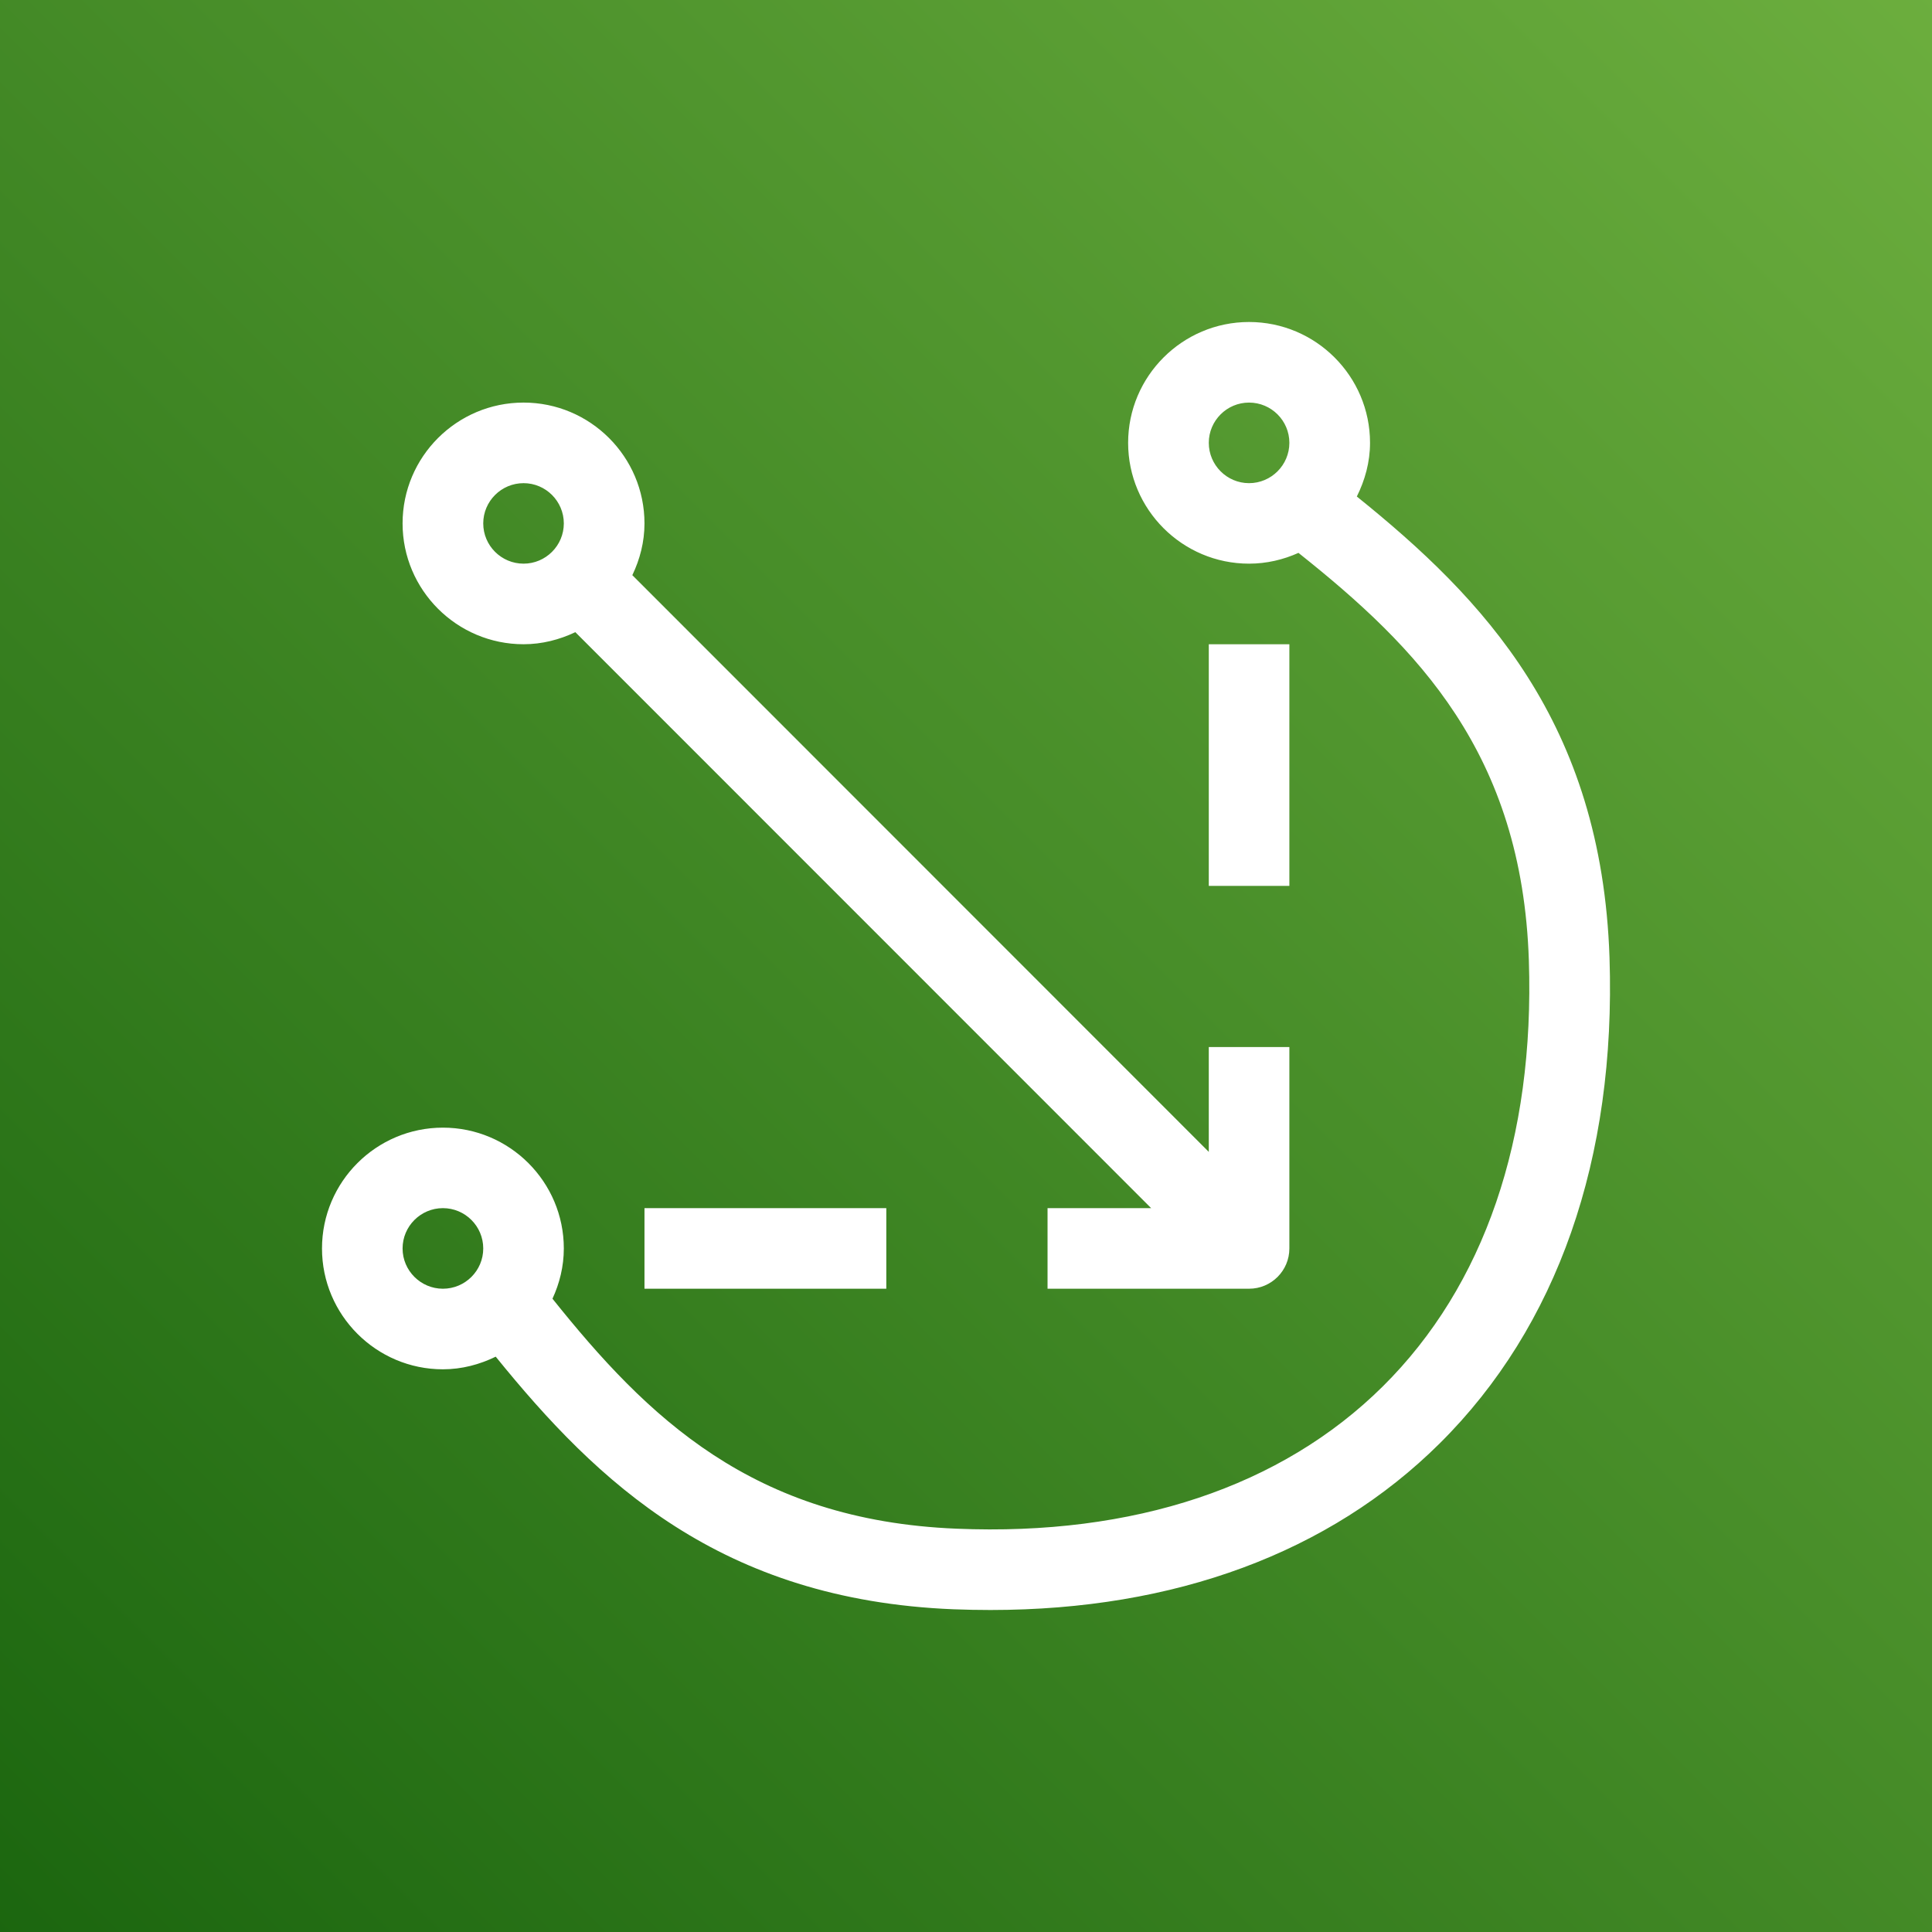
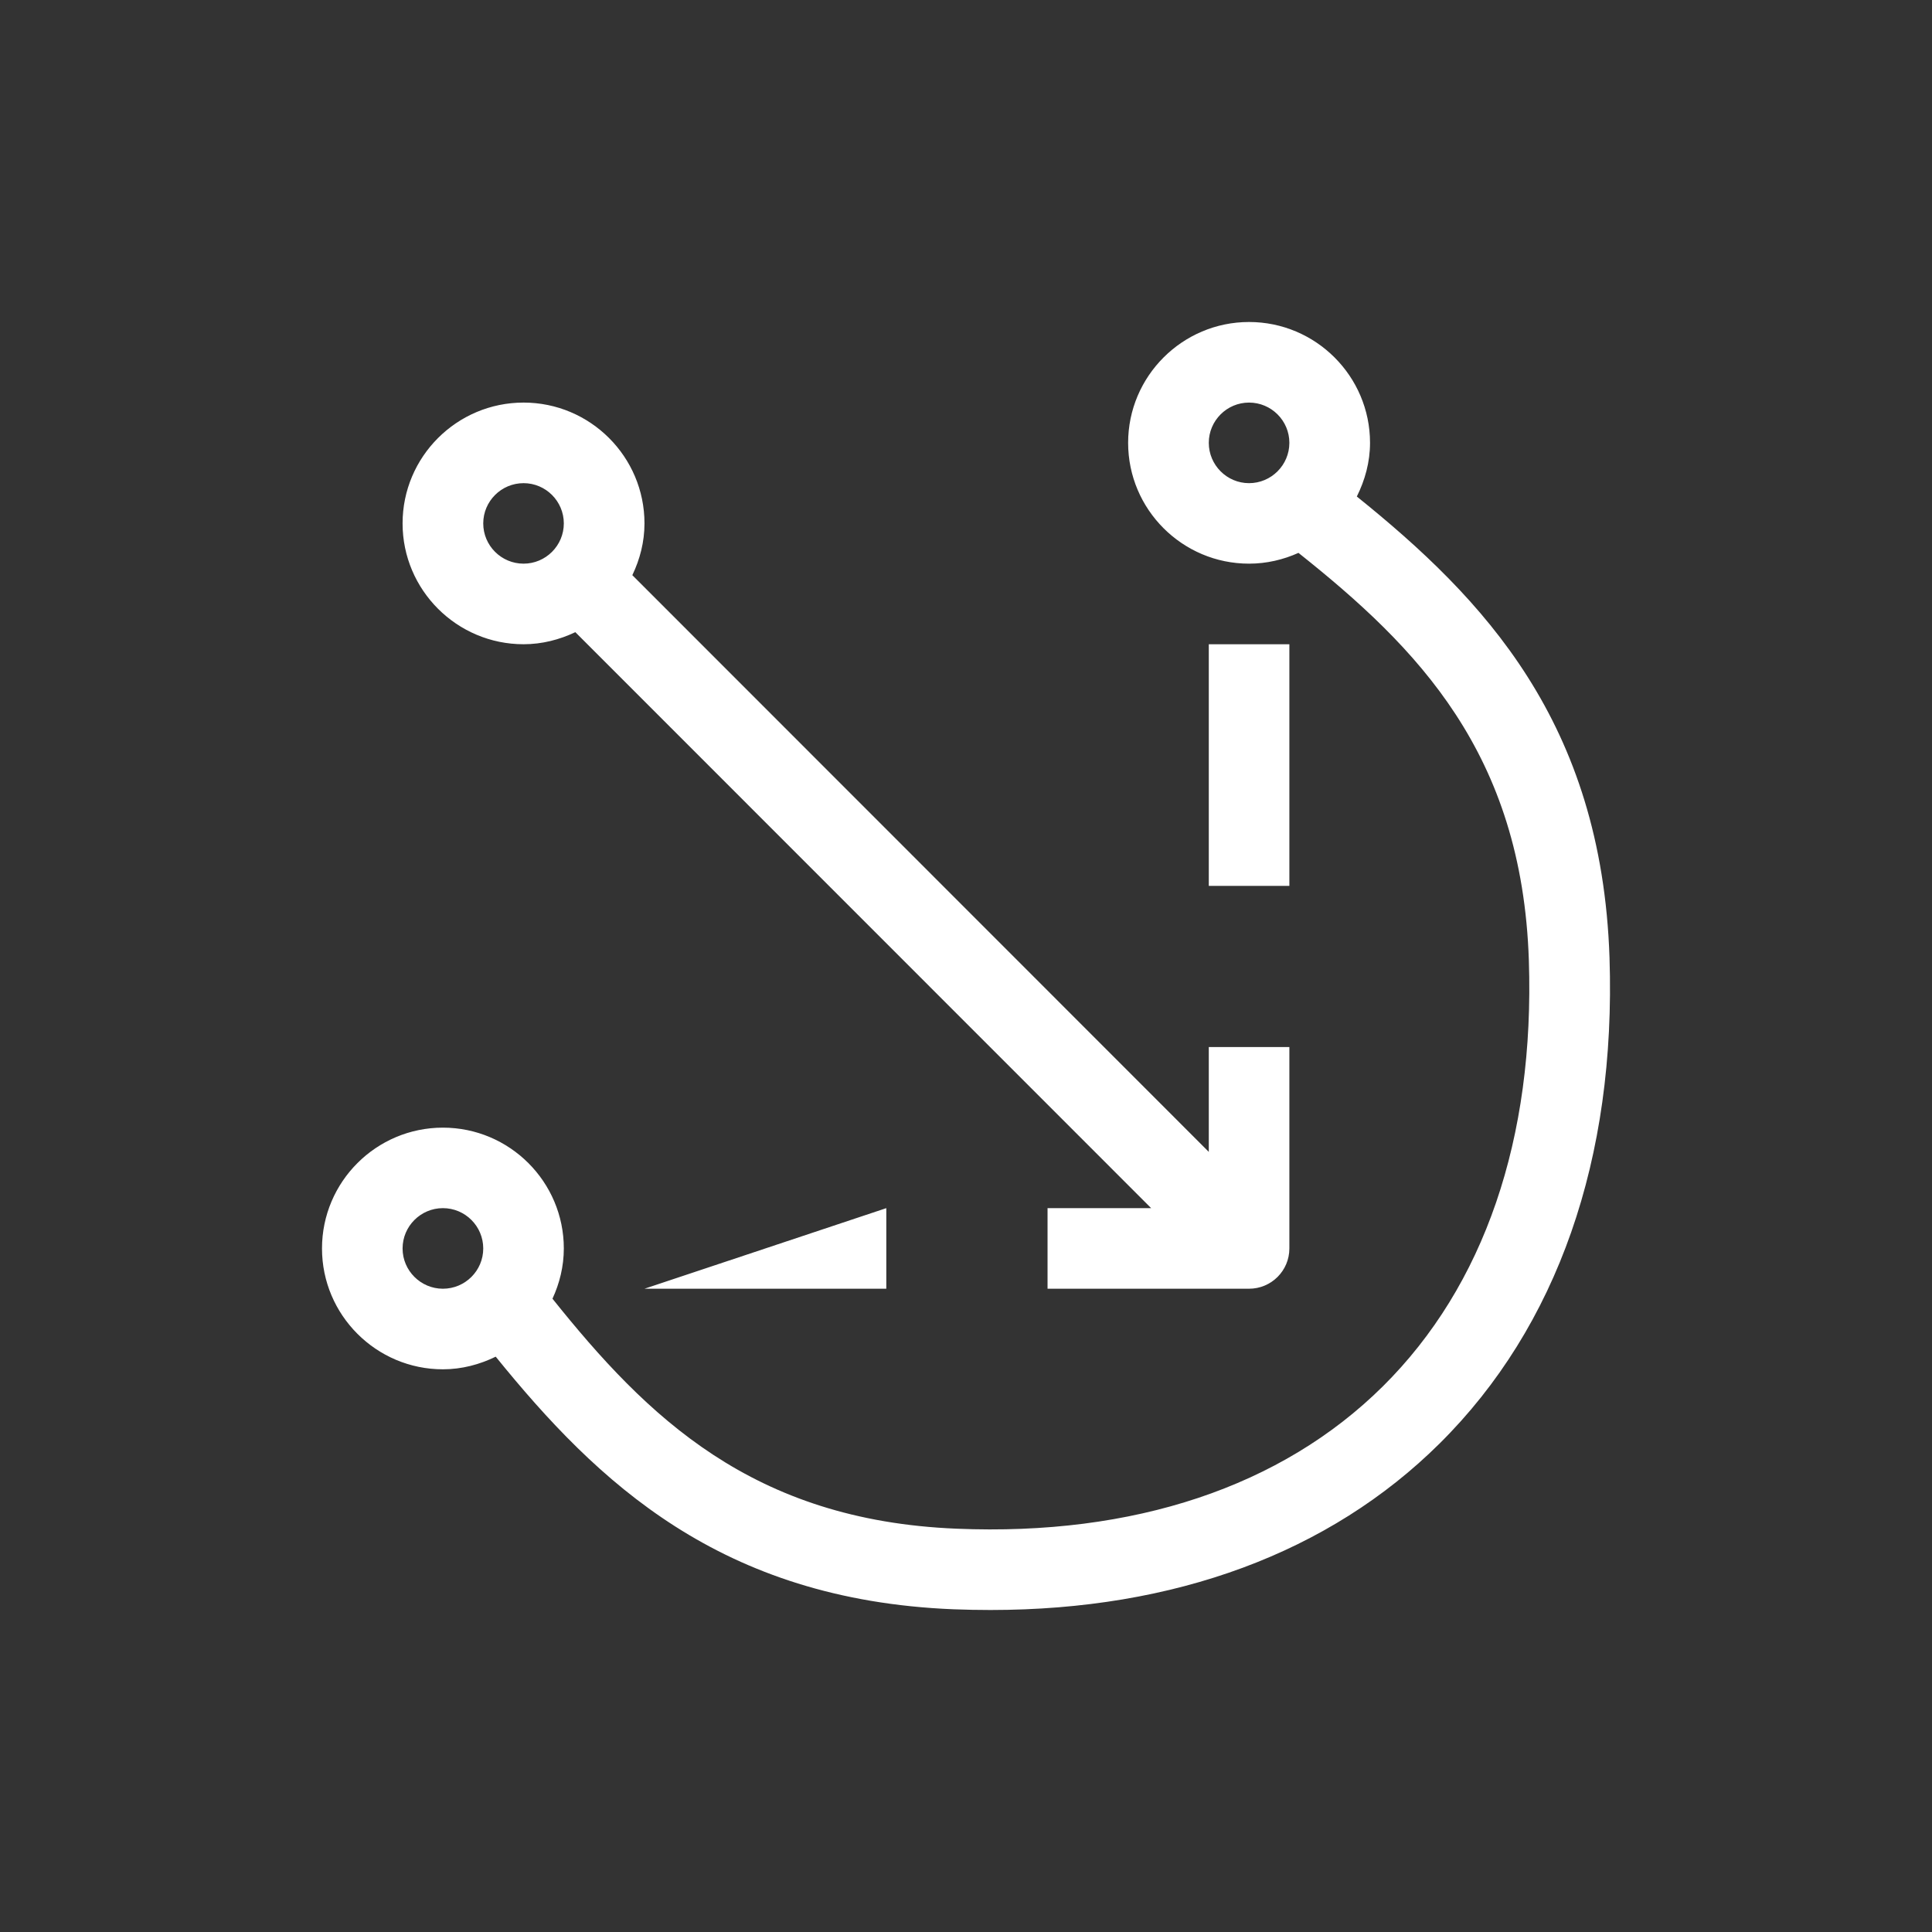
<svg xmlns="http://www.w3.org/2000/svg" width="24px" height="24px" viewBox="0 0 24 24" version="1.1">
  <rect x="0" y="0" width="24" height="24" fill="#333333" stroke="none" />
  <title>Icon-Architecture/16/Arch_AWS-IoT-Greengrass-Core_16</title>
  <desc>Created with Sketch.</desc>
  <defs>
    <linearGradient x1="0%" y1="100%" x2="100%" y2="0%" id="linearGradient-1">
      <stop stop-color="#1B660F" offset="0%" />
      <stop stop-color="#6CAE3E" offset="100%" />
    </linearGradient>
  </defs>
  <g id="Icon-Architecture/16/Arch_AWS-IoT-Greengrass-Core_16" stroke="none" stroke-width="1" fill="none" fill-rule="evenodd">
    <g id="Icon-Architecture-BG/16/Internet-of-Things" fill="url(#linearGradient-1)">
-       <rect id="Rectangle" x="0" y="0" width="24" height="24" />
-     </g>
-     <path d="M6.504,6.002 C6.779,6.002 7.004,6.226 7.004,6.502 C7.004,6.778 6.779,7.002 6.504,7.002 C6.228,7.002 6.003,6.778 6.003,6.502 C6.003,6.226 6.228,6.002 6.504,6.002 L6.504,6.002 Z M6.504,8.003 C6.734,8.003 6.951,7.946 7.147,7.853 L14.3,15.008 L13.013,15.008 L13.013,16.009 L15.516,16.009 C15.793,16.009 16.017,15.785 16.017,15.509 L16.017,13.007 L15.016,13.007 L15.016,14.309 L7.855,7.145 C7.949,6.949 8.006,6.733 8.006,6.502 C8.006,5.674 7.332,5.001 6.504,5.001 C5.675,5.001 5.001,5.674 5.001,6.502 C5.001,7.329 5.675,8.003 6.504,8.003 L6.504,8.003 Z M15.016,11.005 L16.017,11.005 L16.017,8.003 L15.016,8.003 L15.016,11.005 Z M8.006,16.009 L11.01,16.009 L11.01,15.008 L8.006,15.008 L8.006,16.009 Z M5.502,16.009 C5.227,16.009 5.001,15.785 5.001,15.509 C5.001,15.232 5.227,15.008 5.502,15.008 C5.778,15.008 6.003,15.232 6.003,15.509 C6.003,15.785 5.778,16.009 5.502,16.009 L5.502,16.009 Z M15.516,6.002 C15.241,6.002 15.016,5.777 15.016,5.501 C15.016,5.225 15.241,5.001 15.516,5.001 C15.792,5.001 16.017,5.225 16.017,5.501 C16.017,5.777 15.792,6.002 15.516,6.002 L15.516,6.002 Z M16.855,6.168 C16.956,5.965 17.019,5.741 17.019,5.501 C17.019,4.674 16.345,4 15.516,4 C14.688,4 14.014,4.674 14.014,5.501 C14.014,6.329 14.688,7.002 15.516,7.002 C15.736,7.002 15.943,6.952 16.13,6.868 C17.61,8.045 18.907,9.359 18.992,11.929 C19.065,14.143 18.439,15.972 17.178,17.222 C15.92,18.469 14.082,19.082 11.883,18.99 C9.345,18.887 8.037,17.6 6.863,16.133 C6.951,15.943 7.004,15.732 7.004,15.509 C7.004,14.681 6.33,14.008 5.502,14.008 C4.674,14.008 4,14.681 4,15.509 C4,16.336 4.674,17.01 5.502,17.01 C5.738,17.01 5.959,16.95 6.158,16.853 C7.422,18.414 8.95,19.873 11.842,19.991 C11.998,19.997 12.153,20 12.305,20 C14.593,20 16.515,19.289 17.884,17.931 C19.346,16.481 20.076,14.395 19.994,11.896 C19.896,8.971 18.429,7.435 16.855,6.168 L16.855,6.168 Z" id="AWS-IoT-Greengrass-Core_Icon_16_Squid" fill="#FFFFFF" />
+       </g>
+     <path d="M6.504,6.002 C6.779,6.002 7.004,6.226 7.004,6.502 C7.004,6.778 6.779,7.002 6.504,7.002 C6.228,7.002 6.003,6.778 6.003,6.502 C6.003,6.226 6.228,6.002 6.504,6.002 L6.504,6.002 Z M6.504,8.003 C6.734,8.003 6.951,7.946 7.147,7.853 L14.3,15.008 L13.013,15.008 L13.013,16.009 L15.516,16.009 C15.793,16.009 16.017,15.785 16.017,15.509 L16.017,13.007 L15.016,13.007 L15.016,14.309 L7.855,7.145 C7.949,6.949 8.006,6.733 8.006,6.502 C8.006,5.674 7.332,5.001 6.504,5.001 C5.675,5.001 5.001,5.674 5.001,6.502 C5.001,7.329 5.675,8.003 6.504,8.003 L6.504,8.003 Z M15.016,11.005 L16.017,11.005 L16.017,8.003 L15.016,8.003 L15.016,11.005 Z M8.006,16.009 L11.01,16.009 L11.01,15.008 L8.006,16.009 Z M5.502,16.009 C5.227,16.009 5.001,15.785 5.001,15.509 C5.001,15.232 5.227,15.008 5.502,15.008 C5.778,15.008 6.003,15.232 6.003,15.509 C6.003,15.785 5.778,16.009 5.502,16.009 L5.502,16.009 Z M15.516,6.002 C15.241,6.002 15.016,5.777 15.016,5.501 C15.016,5.225 15.241,5.001 15.516,5.001 C15.792,5.001 16.017,5.225 16.017,5.501 C16.017,5.777 15.792,6.002 15.516,6.002 L15.516,6.002 Z M16.855,6.168 C16.956,5.965 17.019,5.741 17.019,5.501 C17.019,4.674 16.345,4 15.516,4 C14.688,4 14.014,4.674 14.014,5.501 C14.014,6.329 14.688,7.002 15.516,7.002 C15.736,7.002 15.943,6.952 16.13,6.868 C17.61,8.045 18.907,9.359 18.992,11.929 C19.065,14.143 18.439,15.972 17.178,17.222 C15.92,18.469 14.082,19.082 11.883,18.99 C9.345,18.887 8.037,17.6 6.863,16.133 C6.951,15.943 7.004,15.732 7.004,15.509 C7.004,14.681 6.33,14.008 5.502,14.008 C4.674,14.008 4,14.681 4,15.509 C4,16.336 4.674,17.01 5.502,17.01 C5.738,17.01 5.959,16.95 6.158,16.853 C7.422,18.414 8.95,19.873 11.842,19.991 C11.998,19.997 12.153,20 12.305,20 C14.593,20 16.515,19.289 17.884,17.931 C19.346,16.481 20.076,14.395 19.994,11.896 C19.896,8.971 18.429,7.435 16.855,6.168 L16.855,6.168 Z" id="AWS-IoT-Greengrass-Core_Icon_16_Squid" fill="#FFFFFF" />
  </g>
</svg>